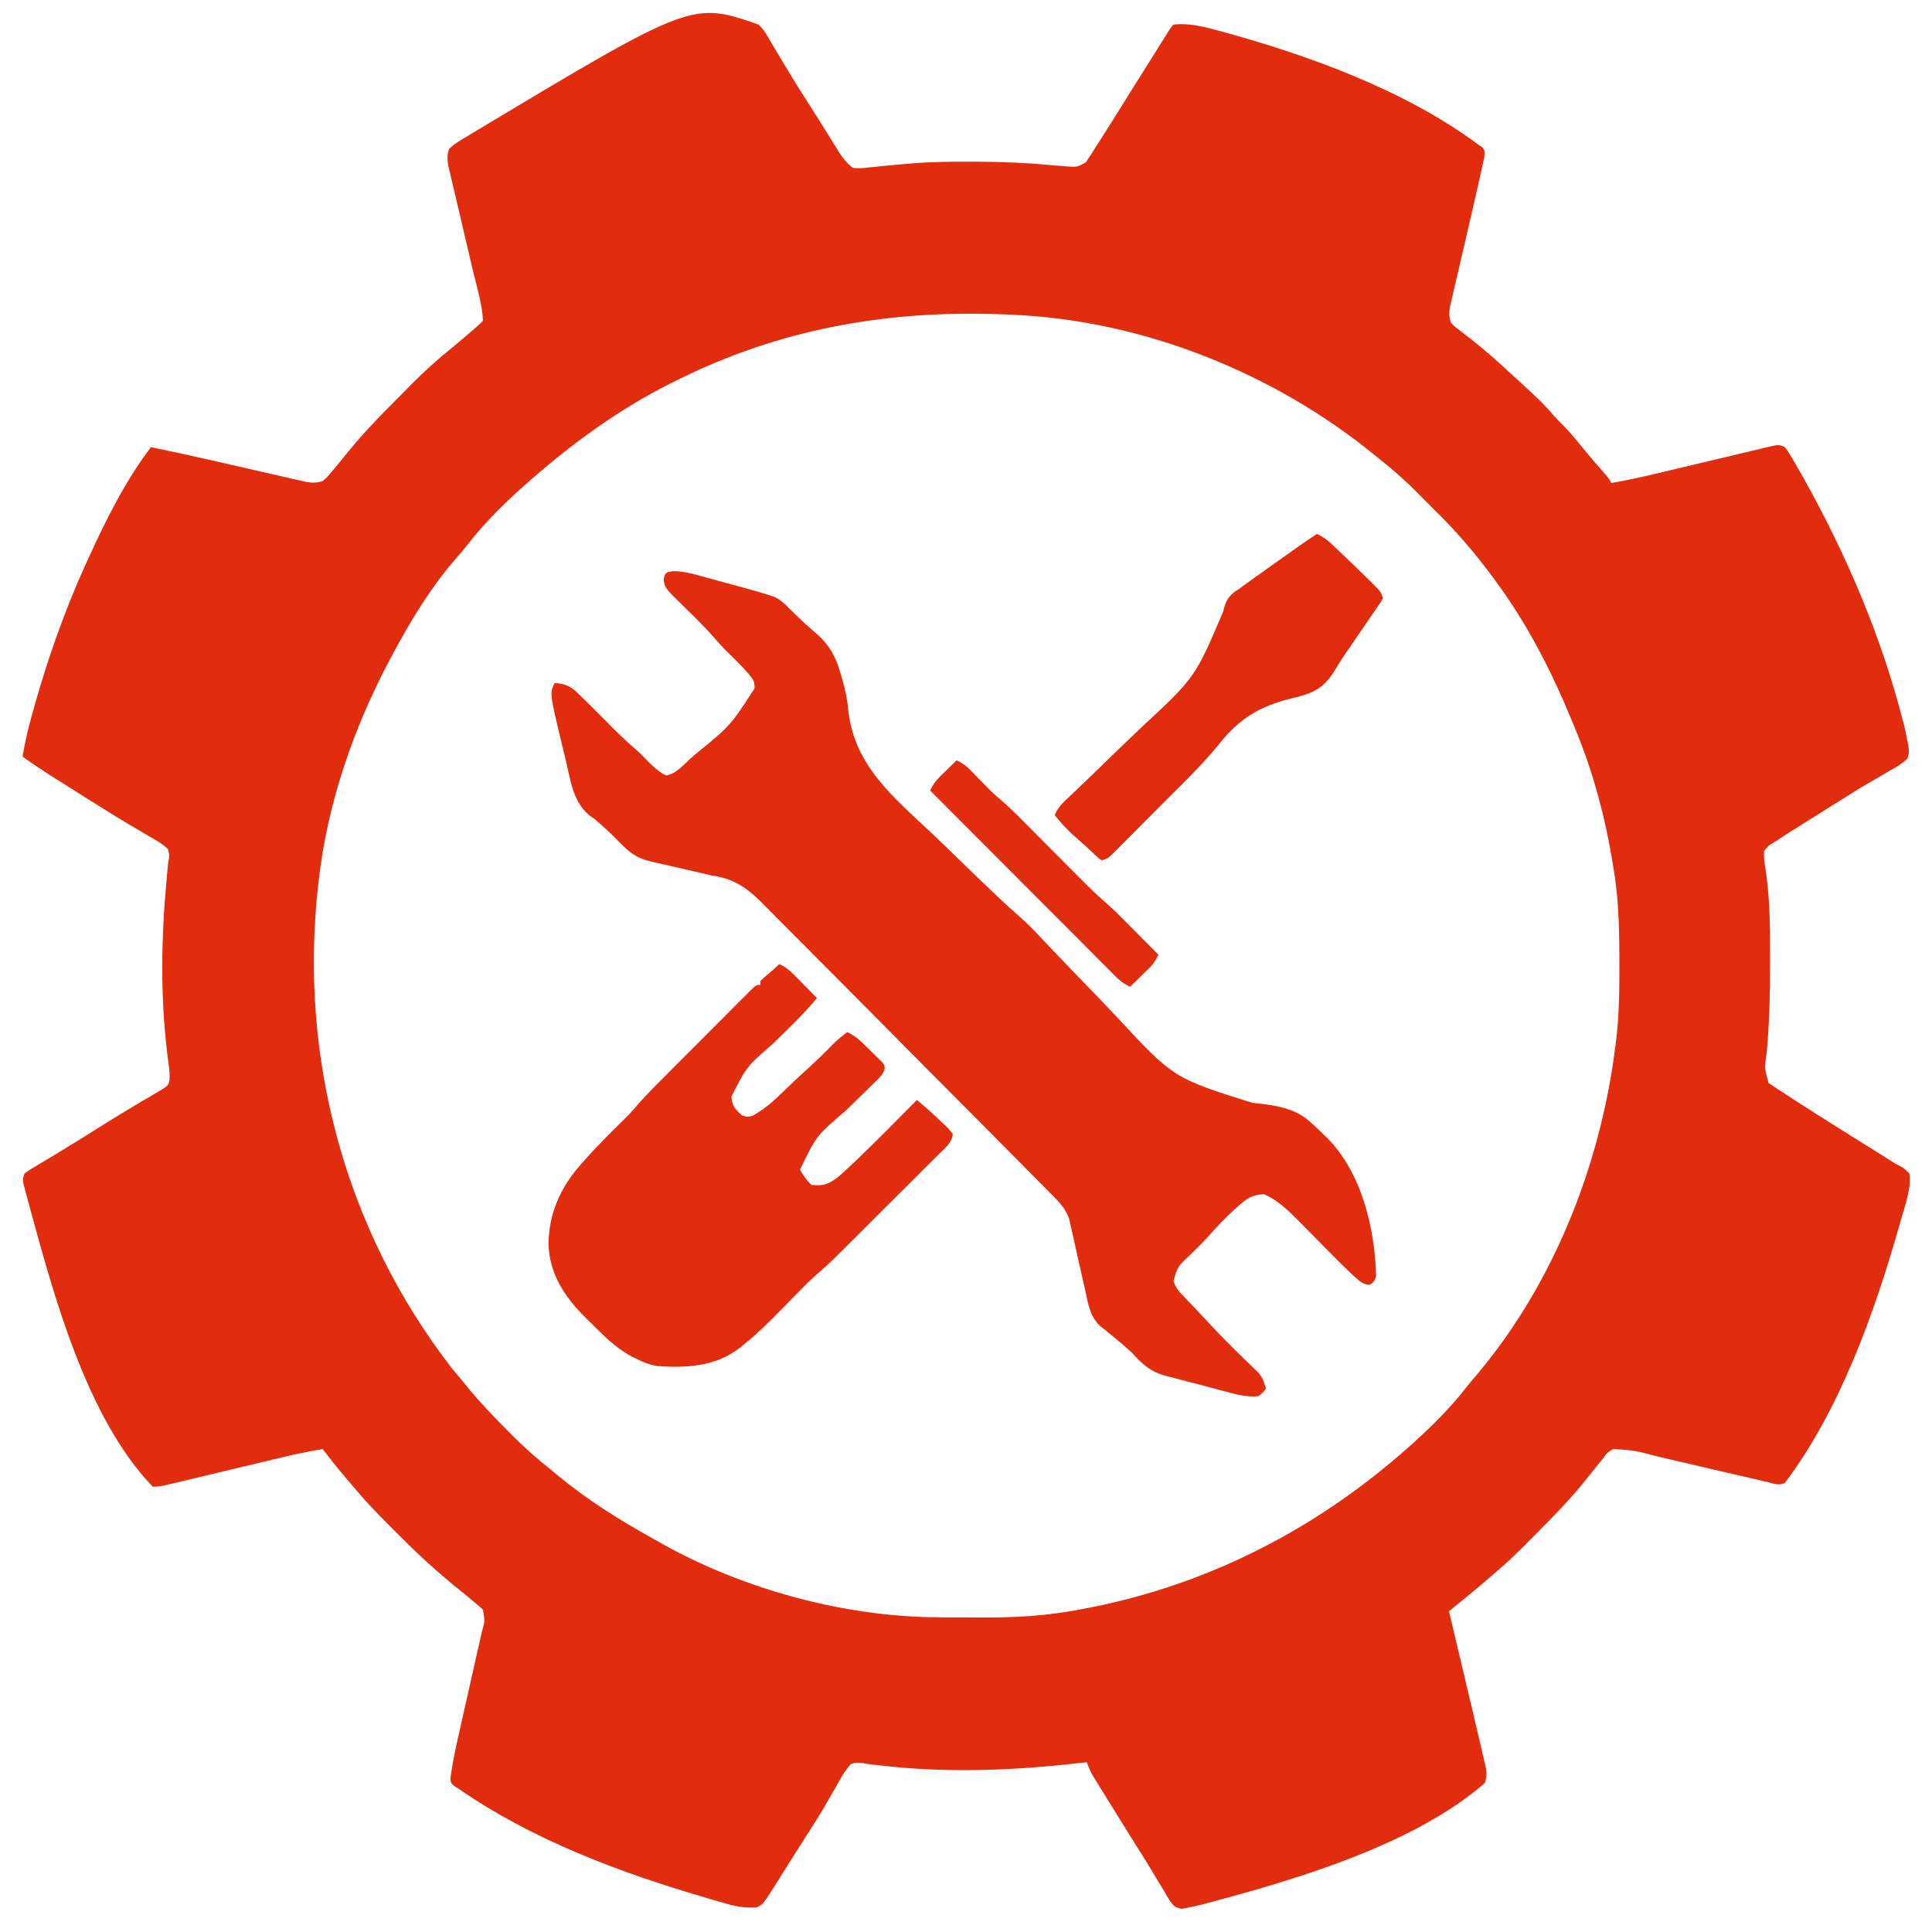
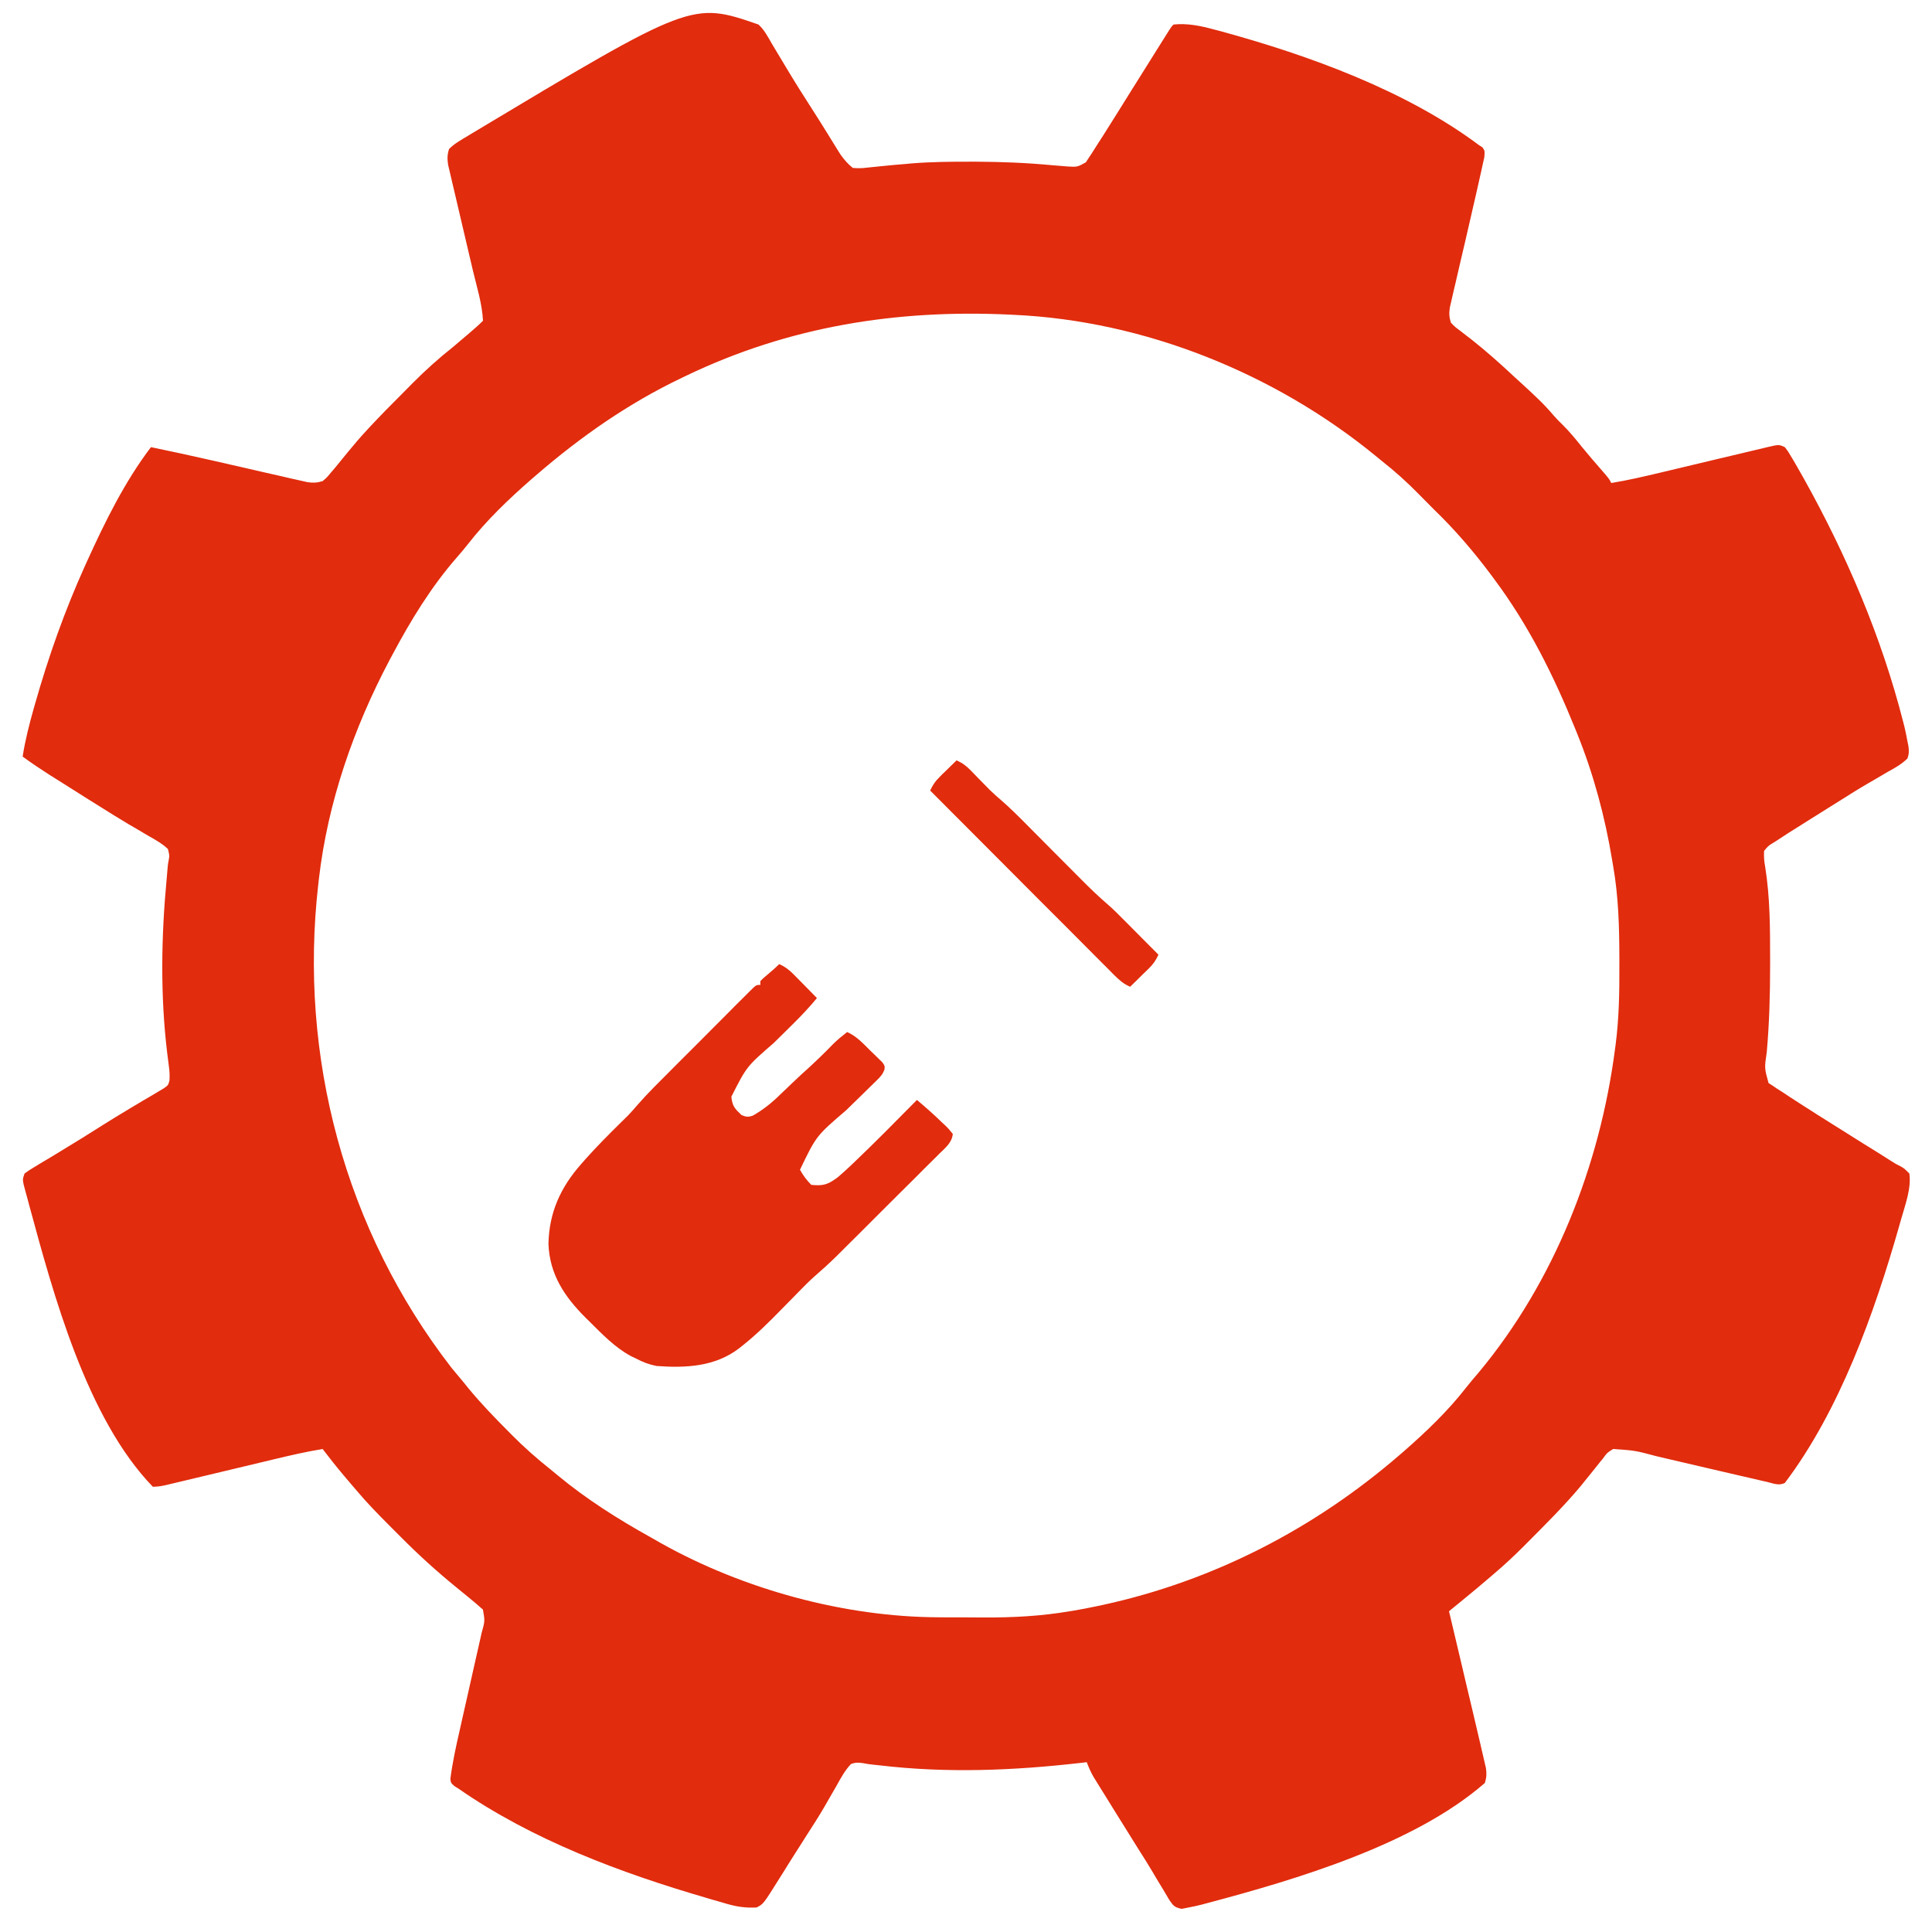
<svg xmlns="http://www.w3.org/2000/svg" width="120px" height="120px" viewBox="0 0 120 120" version="1.1">
  <g id="surface1">
    <path style=" stroke:none;fill-rule:nonzero;fill:rgb(88.235%,17.255%,5.098%);fill-opacity:1;" d="M 47.109 1.523 C 47.473 1.855 47.688 2.273 47.93 2.695 C 48.031 2.863 48.133 3.035 48.234 3.203 C 48.41 3.496 48.586 3.789 48.762 4.082 C 49.344 5.062 49.953 6.023 50.57 6.98 C 50.84 7.402 51.109 7.828 51.371 8.254 C 51.434 8.355 51.5 8.457 51.562 8.562 C 51.68 8.75 51.797 8.941 51.914 9.133 C 51.969 9.219 52.02 9.301 52.074 9.391 C 52.145 9.5 52.145 9.5 52.215 9.613 C 52.449 9.934 52.656 10.18 52.969 10.43 C 53.301 10.457 53.547 10.453 53.871 10.41 C 53.961 10.402 54.047 10.395 54.141 10.383 C 54.336 10.363 54.527 10.344 54.723 10.324 C 55.246 10.266 55.777 10.223 56.305 10.18 C 56.414 10.168 56.523 10.16 56.637 10.148 C 57.867 10.051 59.098 10.039 60.328 10.043 C 60.438 10.043 60.547 10.043 60.66 10.043 C 62.23 10.051 63.785 10.113 65.352 10.262 C 65.559 10.277 65.77 10.297 65.977 10.312 C 66.082 10.32 66.191 10.332 66.301 10.34 C 66.918 10.375 66.918 10.375 67.445 10.082 C 67.516 9.973 67.586 9.863 67.66 9.75 C 67.723 9.656 67.723 9.656 67.789 9.559 C 67.93 9.344 68.066 9.125 68.203 8.906 C 68.309 8.742 68.414 8.578 68.52 8.414 C 68.82 7.945 69.117 7.473 69.41 7 C 69.695 6.543 69.98 6.086 70.262 5.633 C 70.414 5.395 70.562 5.156 70.711 4.918 C 71.195 4.141 71.684 3.363 72.172 2.586 C 72.23 2.492 72.293 2.398 72.352 2.301 C 72.434 2.172 72.434 2.172 72.516 2.039 C 72.562 1.965 72.609 1.891 72.66 1.812 C 72.773 1.641 72.773 1.641 72.891 1.523 C 73.777 1.434 74.59 1.609 75.438 1.84 C 75.641 1.891 75.641 1.891 75.844 1.945 C 81.293 3.438 87.316 5.613 91.875 9.023 C 91.941 9.066 92.008 9.109 92.078 9.152 C 92.227 9.375 92.227 9.375 92.191 9.781 C 92.152 9.961 92.113 10.141 92.07 10.32 C 92.051 10.422 92.027 10.523 92.004 10.625 C 91.926 10.992 91.84 11.355 91.758 11.719 C 91.707 11.941 91.656 12.164 91.605 12.391 C 91.434 13.141 91.262 13.895 91.086 14.645 C 91.066 14.73 91.047 14.816 91.027 14.906 C 90.922 15.348 90.82 15.789 90.715 16.234 C 90.613 16.668 90.516 17.102 90.414 17.539 C 90.375 17.703 90.336 17.867 90.297 18.031 C 90.246 18.258 90.191 18.484 90.141 18.715 C 90.109 18.844 90.082 18.973 90.051 19.105 C 90 19.461 90.008 19.695 90.117 20.039 C 90.367 20.301 90.367 20.301 90.688 20.539 C 90.805 20.629 90.922 20.719 91.043 20.816 C 91.164 20.906 91.281 21 91.406 21.094 C 92.312 21.816 93.172 22.574 94.016 23.367 C 94.227 23.562 94.438 23.758 94.652 23.949 C 95.301 24.547 95.938 25.133 96.504 25.812 C 96.684 26.02 96.875 26.211 97.074 26.402 C 97.504 26.828 97.879 27.289 98.254 27.758 C 98.66 28.258 99.082 28.742 99.504 29.227 C 99.949 29.742 99.949 29.742 100.078 30 C 101.117 29.832 102.137 29.59 103.16 29.348 C 103.457 29.277 103.754 29.207 104.047 29.137 C 104.891 28.938 105.73 28.738 106.57 28.535 C 107.086 28.414 107.605 28.289 108.121 28.168 C 108.316 28.121 108.512 28.074 108.711 28.027 C 108.984 27.961 109.258 27.898 109.531 27.832 C 109.609 27.812 109.691 27.793 109.773 27.773 C 110.492 27.605 110.492 27.605 110.859 27.773 C 111.082 28.066 111.082 28.066 111.305 28.449 C 111.367 28.551 111.367 28.551 111.43 28.656 C 111.555 28.867 111.676 29.082 111.797 29.297 C 111.867 29.418 111.938 29.543 112.008 29.668 C 114.676 34.441 116.852 39.52 118.207 44.824 C 118.234 44.934 118.262 45.047 118.293 45.16 C 118.363 45.457 118.422 45.754 118.477 46.055 C 118.496 46.148 118.516 46.238 118.535 46.336 C 118.574 46.637 118.578 46.824 118.477 47.109 C 118.113 47.469 117.691 47.699 117.246 47.945 C 116.988 48.098 116.727 48.25 116.469 48.402 C 116.332 48.48 116.199 48.555 116.062 48.637 C 115.445 48.992 114.844 49.375 114.242 49.754 C 114.012 49.898 113.781 50.043 113.547 50.188 C 113.316 50.336 113.082 50.48 112.852 50.625 C 112.73 50.699 112.613 50.773 112.488 50.852 C 112.137 51.074 111.781 51.297 111.43 51.52 C 111.324 51.586 111.219 51.652 111.109 51.719 C 110.828 51.898 110.551 52.082 110.273 52.266 C 110.16 52.336 110.16 52.336 110.043 52.406 C 109.816 52.555 109.816 52.555 109.57 52.852 C 109.555 53.219 109.57 53.477 109.637 53.832 C 109.941 55.73 109.945 57.629 109.945 59.547 C 109.945 59.676 109.945 59.805 109.945 59.938 C 109.945 61.746 109.898 63.535 109.738 65.336 C 109.59 66.344 109.59 66.344 109.848 67.27 C 109.93 67.32 110.008 67.371 110.09 67.426 C 110.188 67.492 110.285 67.559 110.383 67.625 C 110.504 67.699 110.621 67.773 110.742 67.852 C 110.887 67.949 111.031 68.043 111.176 68.141 C 111.691 68.48 112.215 68.809 112.734 69.141 C 112.82 69.195 112.906 69.25 112.996 69.309 C 113.895 69.879 114.797 70.445 115.699 71.008 C 115.824 71.086 115.949 71.164 116.078 71.242 C 116.324 71.395 116.57 71.547 116.812 71.699 C 117.035 71.836 117.258 71.977 117.477 72.121 C 117.766 72.305 117.766 72.305 118.043 72.441 C 118.273 72.57 118.273 72.57 118.594 72.891 C 118.723 73.816 118.332 74.844 118.082 75.727 C 118.039 75.871 118 76.02 117.957 76.168 C 116.422 81.559 114.262 87.609 110.859 92.109 C 110.492 92.293 110.152 92.141 109.766 92.047 C 109.68 92.027 109.59 92.008 109.5 91.988 C 109.305 91.941 109.113 91.898 108.922 91.852 C 108.617 91.781 108.312 91.711 108.004 91.641 C 107.355 91.488 106.703 91.34 106.055 91.188 C 105.305 91.012 104.555 90.836 103.805 90.664 C 103.504 90.594 103.203 90.523 102.906 90.453 C 101.562 90.094 101.562 90.094 100.195 90 C 99.816 90.238 99.816 90.238 99.543 90.617 C 99.488 90.68 99.438 90.746 99.379 90.812 C 99.219 91.008 99.062 91.207 98.906 91.406 C 98.742 91.613 98.574 91.816 98.406 92.023 C 98.324 92.129 98.238 92.234 98.148 92.344 C 97.125 93.559 95.992 94.684 94.871 95.809 C 94.773 95.906 94.676 96.004 94.578 96.105 C 94.008 96.672 93.426 97.215 92.812 97.734 C 92.75 97.789 92.684 97.844 92.617 97.902 C 92.438 98.055 92.254 98.211 92.074 98.363 C 91.953 98.465 91.836 98.562 91.715 98.668 C 91.352 98.973 90.984 99.273 90.617 99.574 C 90.504 99.668 90.387 99.762 90.266 99.859 C 90.18 99.934 90.09 100.004 90 100.078 C 90.023 100.18 90.047 100.281 90.074 100.387 C 90.301 101.355 90.531 102.324 90.762 103.293 C 90.879 103.793 90.996 104.289 91.113 104.785 C 91.23 105.27 91.344 105.75 91.457 106.23 C 91.5 106.414 91.543 106.598 91.586 106.781 C 91.703 107.281 91.82 107.781 91.938 108.281 C 91.973 108.438 92.012 108.594 92.047 108.754 C 92.102 108.977 92.152 109.199 92.203 109.426 C 92.234 109.551 92.266 109.68 92.293 109.812 C 92.344 110.168 92.336 110.402 92.227 110.742 C 87.859 114.562 80.516 116.738 74.965 118.211 C 74.859 118.242 74.754 118.27 74.645 118.297 C 74.371 118.367 74.102 118.426 73.828 118.477 C 73.684 118.504 73.543 118.535 73.395 118.562 C 72.938 118.461 72.891 118.383 72.629 118.012 C 72.5 117.797 72.371 117.582 72.246 117.363 C 72.102 117.125 71.957 116.887 71.812 116.648 C 71.738 116.523 71.664 116.398 71.59 116.27 C 71.309 115.797 71.016 115.332 70.719 114.867 C 70.348 114.273 69.977 113.68 69.609 113.086 C 69.523 112.949 69.438 112.812 69.352 112.676 C 69.137 112.324 68.918 111.977 68.703 111.625 C 68.578 111.426 68.457 111.23 68.332 111.031 C 68.258 110.91 68.184 110.789 68.105 110.664 C 68.008 110.504 68.008 110.504 67.906 110.34 C 67.742 110.051 67.617 109.766 67.5 109.453 C 67.379 109.469 67.254 109.48 67.129 109.496 C 62.949 109.973 58.812 110.145 54.625 109.648 C 54.504 109.633 54.379 109.621 54.25 109.609 C 53.906 109.57 53.906 109.57 53.605 109.512 C 53.309 109.469 53.137 109.461 52.852 109.57 C 52.469 109.977 52.219 110.445 51.949 110.934 C 51.871 111.074 51.789 111.211 51.707 111.352 C 51.543 111.637 51.379 111.922 51.215 112.207 C 50.871 112.801 50.5 113.379 50.125 113.957 C 49.992 114.168 49.859 114.375 49.727 114.586 C 49.66 114.684 49.598 114.785 49.531 114.891 C 49.336 115.199 49.141 115.508 48.945 115.816 C 48.883 115.918 48.82 116.016 48.758 116.121 C 48.641 116.305 48.523 116.492 48.406 116.68 C 47.414 118.266 47.414 118.266 46.992 118.477 C 46.34 118.508 45.816 118.441 45.184 118.262 C 45.105 118.238 45.023 118.215 44.941 118.191 C 44.68 118.117 44.418 118.039 44.156 117.965 C 44.066 117.938 43.977 117.91 43.883 117.883 C 38.566 116.336 33.051 114.277 28.477 111.094 C 28.352 111.016 28.352 111.016 28.223 110.938 C 28.008 110.742 28.008 110.742 27.973 110.496 C 28.102 109.484 28.316 108.5 28.543 107.512 C 28.586 107.324 28.625 107.141 28.668 106.953 C 28.777 106.469 28.887 105.984 28.996 105.5 C 29.172 104.727 29.348 103.949 29.52 103.172 C 29.582 102.902 29.641 102.633 29.703 102.363 C 29.742 102.195 29.777 102.027 29.816 101.863 C 29.867 101.648 29.867 101.648 29.914 101.426 C 30.121 100.684 30.121 100.684 29.996 99.973 C 29.93 99.914 29.863 99.859 29.797 99.801 C 29.719 99.73 29.641 99.664 29.562 99.594 C 29.43 99.484 29.43 99.484 29.297 99.375 C 29.203 99.297 29.109 99.219 29.012 99.137 C 28.805 98.965 28.594 98.797 28.383 98.625 C 27.137 97.613 25.965 96.547 24.836 95.406 C 24.613 95.184 24.391 94.961 24.168 94.738 C 23.473 94.039 22.781 93.336 22.148 92.578 C 22.039 92.449 21.926 92.32 21.816 92.191 C 21.711 92.066 21.609 91.945 21.504 91.824 C 21.449 91.758 21.395 91.695 21.34 91.629 C 20.891 91.098 20.461 90.555 20.039 90 C 19.008 90.168 17.992 90.406 16.977 90.648 C 16.684 90.719 16.391 90.789 16.098 90.859 C 15.371 91.031 14.648 91.207 13.922 91.379 C 13.305 91.527 12.688 91.676 12.074 91.82 C 11.785 91.891 11.496 91.957 11.207 92.027 C 11.031 92.07 10.855 92.113 10.68 92.152 C 10.602 92.172 10.52 92.191 10.438 92.211 C 10.113 92.289 9.828 92.344 9.492 92.344 C 5.383 88.098 3.316 80.391 1.809 74.84 C 1.789 74.762 1.766 74.684 1.746 74.602 C 1.684 74.383 1.625 74.164 1.566 73.941 C 1.531 73.816 1.5 73.688 1.465 73.559 C 1.406 73.242 1.406 73.242 1.523 72.891 C 1.773 72.707 1.773 72.707 2.102 72.508 C 2.285 72.395 2.285 72.395 2.473 72.281 C 2.609 72.203 2.742 72.121 2.879 72.039 C 3.016 71.957 3.156 71.871 3.297 71.789 C 3.508 71.66 3.723 71.527 3.938 71.398 C 4.738 70.918 5.527 70.422 6.316 69.922 C 6.879 69.57 7.445 69.219 8.016 68.879 C 8.301 68.711 8.582 68.539 8.867 68.371 C 9.07 68.25 9.273 68.129 9.48 68.012 C 9.602 67.938 9.723 67.863 9.852 67.789 C 9.961 67.723 10.07 67.66 10.18 67.594 C 10.449 67.402 10.449 67.402 10.527 67.102 C 10.547 66.785 10.531 66.5 10.484 66.184 C 10.461 66.004 10.461 66.004 10.438 65.816 C 10.414 65.621 10.414 65.621 10.387 65.422 C 9.953 61.824 10.012 58.191 10.352 54.586 C 10.371 54.379 10.391 54.168 10.406 53.957 C 10.43 53.672 10.43 53.672 10.48 53.414 C 10.531 53.141 10.531 53.141 10.43 52.734 C 10.062 52.387 9.641 52.152 9.199 51.906 C 8.941 51.754 8.68 51.598 8.422 51.445 C 8.285 51.367 8.152 51.289 8.016 51.211 C 7.402 50.848 6.801 50.469 6.195 50.09 C 5.965 49.945 5.73 49.801 5.5 49.656 C 4.797 49.215 4.094 48.77 3.391 48.324 C 3.285 48.258 3.18 48.191 3.07 48.125 C 2.504 47.762 1.949 47.391 1.406 46.992 C 1.566 45.969 1.82 44.977 2.102 43.98 C 2.125 43.902 2.148 43.82 2.172 43.738 C 3.004 40.801 4.016 37.941 5.273 35.156 C 5.32 35.047 5.371 34.941 5.422 34.828 C 6.527 32.398 7.754 29.906 9.375 27.773 C 10.672 28.039 11.969 28.324 13.258 28.617 C 13.516 28.676 13.777 28.734 14.035 28.793 C 14.164 28.824 14.164 28.824 14.297 28.855 C 14.473 28.895 14.648 28.934 14.824 28.973 C 15.277 29.078 15.727 29.18 16.176 29.285 C 16.617 29.387 17.062 29.484 17.504 29.586 C 17.672 29.625 17.84 29.664 18.004 29.703 C 18.238 29.754 18.469 29.809 18.703 29.859 C 18.832 29.891 18.965 29.918 19.098 29.949 C 19.457 30 19.695 29.988 20.039 29.883 C 20.301 29.66 20.301 29.66 20.539 29.371 C 20.629 29.262 20.719 29.156 20.816 29.047 C 21.078 28.73 21.34 28.41 21.598 28.09 C 21.98 27.621 22.371 27.164 22.781 26.723 C 22.844 26.656 22.902 26.594 22.965 26.523 C 23.625 25.816 24.305 25.125 24.992 24.441 C 25.203 24.227 25.414 24.016 25.625 23.801 C 26.422 23 27.238 22.266 28.125 21.562 C 28.422 21.312 28.719 21.062 29.012 20.809 C 29.117 20.719 29.117 20.719 29.227 20.625 C 29.492 20.398 29.754 20.168 30 19.922 C 29.949 18.871 29.609 17.801 29.367 16.777 C 29.301 16.496 29.234 16.211 29.168 15.93 C 28.98 15.125 28.793 14.32 28.602 13.516 C 28.484 13.02 28.371 12.527 28.254 12.031 C 28.211 11.844 28.168 11.656 28.121 11.469 C 28.062 11.207 28 10.945 27.938 10.684 C 27.906 10.535 27.871 10.387 27.832 10.234 C 27.777 9.855 27.777 9.617 27.891 9.258 C 28.223 8.914 28.656 8.684 29.062 8.438 C 29.184 8.363 29.184 8.363 29.305 8.289 C 42.969 0.094 42.969 0.094 47.109 1.523 Z M 42.656 23.32 C 42.559 23.367 42.461 23.414 42.363 23.461 C 39.039 25.043 36.059 27.129 33.281 29.531 C 33.191 29.609 33.098 29.688 33.004 29.77 C 31.598 30.996 30.211 32.324 29.062 33.801 C 28.844 34.078 28.617 34.348 28.383 34.613 C 26.777 36.453 25.52 38.516 24.375 40.664 C 24.32 40.77 24.262 40.875 24.203 40.984 C 21.961 45.223 20.355 49.836 19.805 54.609 C 19.785 54.762 19.785 54.762 19.77 54.914 C 18.543 65.637 21.426 76.41 28.047 84.961 C 28.305 85.277 28.566 85.59 28.828 85.898 C 28.922 86.012 29.016 86.129 29.109 86.246 C 29.887 87.191 30.73 88.059 31.59 88.922 C 31.645 88.98 31.703 89.039 31.762 89.098 C 32.539 89.883 33.352 90.602 34.219 91.289 C 34.359 91.406 34.5 91.523 34.645 91.641 C 36.43 93.121 38.391 94.359 40.414 95.484 C 40.641 95.613 40.863 95.738 41.086 95.867 C 46.199 98.723 52.453 100.434 58.301 100.453 C 58.445 100.453 58.594 100.453 58.746 100.457 C 59.059 100.457 59.371 100.457 59.68 100.457 C 60.148 100.457 60.613 100.461 61.082 100.465 C 62.898 100.473 64.652 100.383 66.445 100.078 C 66.527 100.066 66.605 100.051 66.691 100.039 C 67.16 99.961 67.629 99.867 68.094 99.77 C 68.234 99.742 68.375 99.711 68.52 99.68 C 75.391 98.18 81.652 94.941 86.953 90.352 C 87.047 90.273 87.141 90.191 87.234 90.109 C 88.598 88.914 89.941 87.629 91.055 86.195 C 91.312 85.867 91.582 85.555 91.852 85.238 C 96.543 79.605 99.375 72.383 100.312 65.156 C 100.324 65.078 100.332 65.004 100.344 64.926 C 100.562 63.262 100.59 61.609 100.582 59.934 C 100.582 59.801 100.582 59.664 100.582 59.527 C 100.578 57.59 100.531 55.699 100.195 53.789 C 100.164 53.605 100.164 53.605 100.133 53.418 C 99.688 50.734 98.988 48.113 97.969 45.586 C 97.898 45.414 97.898 45.414 97.828 45.238 C 96.496 41.949 94.941 38.828 92.812 35.977 C 92.766 35.914 92.719 35.852 92.672 35.785 C 91.578 34.312 90.387 32.918 89.062 31.641 C 88.758 31.34 88.457 31.035 88.156 30.727 C 87.406 29.957 86.629 29.258 85.781 28.594 C 85.668 28.5 85.551 28.406 85.434 28.309 C 79.168 23.18 71.07 19.922 62.98 19.555 C 62.875 19.551 62.773 19.547 62.664 19.539 C 55.676 19.215 49.008 20.277 42.656 23.32 Z M 42.656 23.32 " />
-     <path style=" stroke:none;fill-rule:nonzero;fill:rgb(88.235%,17.255%,5.098%);fill-opacity:1;" d="M 41.898 35.477 C 42.465 35.492 42.984 35.625 43.527 35.777 C 43.629 35.805 43.734 35.832 43.84 35.863 C 44.164 35.949 44.492 36.039 44.816 36.129 C 45.035 36.191 45.254 36.25 45.473 36.309 C 45.684 36.367 45.895 36.422 46.105 36.48 C 46.203 36.508 46.301 36.535 46.398 36.559 C 46.867 36.691 47.336 36.828 47.801 36.973 C 47.883 37 47.965 37.027 48.051 37.055 C 48.445 37.215 48.719 37.484 49.016 37.785 C 49.145 37.91 49.273 38.039 49.402 38.164 C 49.469 38.23 49.535 38.293 49.602 38.359 C 49.805 38.555 50.012 38.742 50.219 38.926 C 50.289 38.988 50.355 39.047 50.426 39.109 C 50.555 39.223 50.684 39.336 50.812 39.449 C 51.59 40.152 51.973 40.945 52.242 41.945 C 52.273 42.047 52.301 42.145 52.332 42.25 C 52.516 42.895 52.641 43.504 52.695 44.176 C 53.094 47.574 55.473 49.496 57.855 51.734 C 58.406 52.254 58.945 52.781 59.484 53.309 C 60.277 54.078 61.07 54.844 61.871 55.602 C 61.953 55.68 62.035 55.758 62.117 55.836 C 62.5 56.195 62.883 56.547 63.277 56.887 C 63.793 57.332 64.258 57.82 64.723 58.316 C 64.914 58.52 65.105 58.723 65.301 58.926 C 65.398 59.031 65.5 59.137 65.605 59.246 C 66.262 59.938 66.926 60.621 67.59 61.305 C 68.168 61.902 68.746 62.504 69.312 63.109 C 72.891 66.965 72.891 66.965 77.789 68.5 C 78.996 68.617 80.391 68.789 81.312 69.633 C 81.383 69.695 81.453 69.754 81.527 69.82 C 81.754 70.02 81.969 70.23 82.184 70.445 C 82.297 70.555 82.297 70.555 82.414 70.664 C 84.559 72.797 85.391 76.258 85.473 79.23 C 85.414 79.527 85.324 79.637 85.078 79.805 C 84.676 79.781 84.457 79.586 84.168 79.324 C 84.086 79.25 84.004 79.176 83.918 79.102 C 83.535 78.738 83.164 78.367 82.793 77.992 C 82.629 77.828 82.465 77.66 82.301 77.496 C 82.051 77.242 81.797 76.984 81.543 76.727 C 81.297 76.477 81.047 76.227 80.801 75.977 C 80.727 75.902 80.652 75.824 80.574 75.746 C 79.973 75.141 79.316 74.516 78.516 74.18 C 77.781 74.188 77.422 74.449 76.906 74.918 C 76.832 74.98 76.762 75.047 76.688 75.109 C 76.117 75.625 75.598 76.18 75.086 76.754 C 74.691 77.199 74.266 77.613 73.836 78.023 C 73.133 78.688 73.133 78.688 72.887 79.574 C 73.035 80.004 73.234 80.227 73.551 80.551 C 73.668 80.676 73.789 80.801 73.906 80.926 C 73.969 80.988 74.035 81.055 74.098 81.121 C 74.301 81.332 74.496 81.543 74.691 81.754 C 75.34 82.457 75.996 83.148 76.68 83.82 C 76.785 83.922 76.895 84.027 77.004 84.137 C 77.211 84.34 77.422 84.543 77.633 84.746 C 77.73 84.84 77.824 84.934 77.926 85.031 C 78.012 85.113 78.098 85.195 78.184 85.281 C 78.434 85.59 78.527 85.871 78.633 86.25 C 78.449 86.484 78.449 86.484 78.164 86.719 C 77.41 86.797 76.719 86.59 75.992 86.398 C 75.863 86.363 75.734 86.328 75.602 86.293 C 75.332 86.223 75.059 86.148 74.785 86.074 C 74.375 85.965 73.957 85.859 73.543 85.754 C 73.277 85.684 73.016 85.613 72.75 85.539 C 72.625 85.508 72.504 85.48 72.375 85.449 C 71.445 85.188 70.949 84.738 70.312 84.023 C 70.168 83.891 70.023 83.762 69.875 83.637 C 69.797 83.57 69.723 83.504 69.645 83.434 C 69.496 83.309 69.348 83.18 69.191 83.059 C 68.988 82.895 68.785 82.727 68.586 82.559 C 68.52 82.508 68.453 82.461 68.387 82.41 C 67.676 81.801 67.574 80.91 67.383 80.039 C 67.34 79.852 67.297 79.664 67.254 79.477 C 67.094 78.777 66.934 78.074 66.781 77.367 C 66.711 77.066 66.645 76.766 66.578 76.465 C 66.559 76.371 66.539 76.281 66.516 76.188 C 66.496 76.102 66.477 76.016 66.457 75.926 C 66.441 75.852 66.426 75.777 66.406 75.699 C 66.172 75.016 65.684 74.555 65.184 74.055 C 65.105 73.973 65.023 73.891 64.941 73.805 C 64.668 73.531 64.398 73.258 64.125 72.984 C 63.93 72.789 63.734 72.59 63.543 72.395 C 62.957 71.805 62.371 71.215 61.785 70.625 C 61.621 70.457 61.457 70.293 61.289 70.125 C 60.262 69.09 59.23 68.055 58.199 67.02 C 57.961 66.781 57.723 66.543 57.484 66.305 C 57.426 66.242 57.367 66.184 57.305 66.121 C 56.348 65.16 55.391 64.195 54.434 63.227 C 53.453 62.234 52.469 61.242 51.48 60.254 C 50.926 59.699 50.375 59.145 49.824 58.586 C 49.305 58.062 48.785 57.539 48.262 57.02 C 48.07 56.828 47.883 56.637 47.691 56.441 C 46.59 55.312 45.773 54.59 44.18 54.375 C 43.98 54.328 43.781 54.281 43.582 54.23 C 43.406 54.191 43.23 54.152 43.055 54.109 C 42.859 54.066 42.664 54.02 42.473 53.977 C 42.172 53.906 41.875 53.84 41.578 53.773 C 41.281 53.703 40.988 53.637 40.695 53.57 C 40.562 53.539 40.562 53.539 40.426 53.508 C 39.582 53.309 39.113 52.973 38.52 52.355 C 38.145 51.973 37.773 51.602 37.367 51.254 C 37.301 51.195 37.23 51.133 37.16 51.07 C 36.922 50.855 36.922 50.855 36.664 50.688 C 35.629 49.863 35.469 48.641 35.184 47.406 C 35.098 47.023 35.004 46.641 34.91 46.262 C 34.137 43.055 34.137 43.055 34.453 42.422 C 35.137 42.461 35.492 42.652 35.961 43.125 C 36.023 43.188 36.09 43.246 36.152 43.309 C 36.371 43.52 36.582 43.73 36.797 43.945 C 36.879 44.027 36.961 44.109 37.047 44.195 C 37.742 44.887 37.742 44.887 38.074 45.227 C 38.543 45.699 39.02 46.145 39.52 46.578 C 39.762 46.789 39.988 47.016 40.211 47.25 C 40.578 47.617 40.898 47.934 41.367 48.164 C 41.98 48.082 42.449 47.512 42.891 47.109 C 43.02 46.996 43.02 46.996 43.152 46.879 C 45.367 45.078 45.367 45.078 46.863 42.766 C 46.879 42.355 46.816 42.242 46.555 41.93 C 46.438 41.797 46.438 41.797 46.324 41.66 C 45.93 41.23 45.52 40.82 45.098 40.414 C 44.852 40.168 44.621 39.914 44.395 39.648 C 43.805 38.965 43.152 38.34 42.508 37.707 C 42.344 37.543 42.18 37.383 42.016 37.219 C 41.922 37.125 41.824 37.027 41.723 36.93 C 41.445 36.637 41.262 36.438 41.223 36.027 C 41.27 35.543 41.43 35.512 41.898 35.477 Z M 41.898 35.477 " />
    <path style=" stroke:none;fill-rule:nonzero;fill:rgb(88.235%,17.255%,5.098%);fill-opacity:1;" d="M 48.398 59.883 C 48.781 60.051 49.031 60.254 49.324 60.551 C 49.449 60.676 49.449 60.676 49.574 60.805 C 49.66 60.891 49.746 60.98 49.836 61.07 C 49.922 61.156 50.008 61.246 50.098 61.336 C 50.312 61.555 50.527 61.773 50.742 61.992 C 50.266 62.566 49.766 63.098 49.234 63.621 C 49.082 63.773 48.926 63.926 48.773 64.078 C 48.535 64.312 48.297 64.547 48.059 64.781 C 46.379 66.238 46.379 66.238 45.426 68.117 C 45.484 68.699 45.633 68.855 46.055 69.258 C 46.344 69.379 46.473 69.395 46.77 69.289 C 47.426 68.91 47.957 68.484 48.492 67.953 C 48.656 67.797 48.82 67.641 48.984 67.484 C 49.062 67.406 49.145 67.328 49.227 67.25 C 49.543 66.945 49.871 66.648 50.199 66.352 C 50.738 65.859 51.258 65.352 51.766 64.828 C 52.035 64.566 52.32 64.332 52.617 64.102 C 53.207 64.363 53.605 64.809 54.059 65.258 C 54.148 65.344 54.238 65.426 54.328 65.516 C 54.41 65.598 54.492 65.68 54.578 65.762 C 54.656 65.836 54.73 65.914 54.809 65.988 C 54.961 66.211 54.961 66.211 54.934 66.434 C 54.824 66.727 54.691 66.871 54.469 67.09 C 54.391 67.168 54.312 67.246 54.23 67.324 C 54.102 67.449 54.102 67.449 53.969 67.578 C 53.836 67.707 53.836 67.707 53.699 67.844 C 53.32 68.215 52.941 68.586 52.559 68.957 C 50.699 70.551 50.699 70.551 49.688 72.656 C 49.891 73.016 50.098 73.301 50.391 73.594 C 51.133 73.668 51.418 73.582 52.031 73.125 C 52.281 72.91 52.52 72.699 52.758 72.473 C 52.863 72.371 52.863 72.371 52.973 72.27 C 54.328 70.984 55.637 69.648 56.953 68.32 C 57.496 68.777 58.027 69.246 58.535 69.742 C 58.598 69.801 58.664 69.859 58.73 69.922 C 58.914 70.102 58.914 70.102 59.18 70.43 C 59.125 70.977 58.727 71.281 58.355 71.648 C 58.281 71.723 58.207 71.797 58.129 71.875 C 57.887 72.117 57.637 72.363 57.391 72.605 C 57.223 72.777 57.051 72.949 56.879 73.121 C 56.52 73.477 56.16 73.836 55.801 74.191 C 55.34 74.648 54.883 75.105 54.426 75.562 C 53.984 76.004 53.547 76.441 53.109 76.879 C 53.023 76.961 52.941 77.043 52.855 77.129 C 52.617 77.363 52.379 77.602 52.145 77.836 C 52.074 77.906 52.004 77.973 51.934 78.047 C 51.504 78.469 51.062 78.871 50.605 79.266 C 50.258 79.57 49.938 79.898 49.613 80.23 C 49.469 80.379 49.324 80.523 49.18 80.672 C 48.957 80.895 48.738 81.121 48.516 81.348 C 47.75 82.133 46.977 82.898 46.113 83.582 C 46.051 83.633 45.984 83.684 45.918 83.738 C 44.422 84.891 42.598 84.977 40.781 84.844 C 40.305 84.75 39.918 84.602 39.492 84.375 C 39.355 84.312 39.355 84.312 39.219 84.246 C 38.191 83.703 37.379 82.84 36.562 82.031 C 36.469 81.938 36.469 81.938 36.371 81.844 C 35.062 80.543 34.133 79.145 34.066 77.262 C 34.105 75.309 34.816 73.754 36.094 72.305 C 36.188 72.199 36.277 72.094 36.375 71.984 C 37.082 71.195 37.828 70.445 38.586 69.699 C 38.699 69.59 38.699 69.59 38.812 69.477 C 38.879 69.41 38.945 69.348 39.012 69.281 C 39.215 69.066 39.406 68.852 39.598 68.625 C 40.25 67.879 40.961 67.184 41.664 66.48 C 41.816 66.328 41.969 66.176 42.121 66.02 C 42.441 65.699 42.762 65.383 43.082 65.062 C 43.492 64.652 43.902 64.238 44.312 63.828 C 44.625 63.512 44.941 63.195 45.258 62.879 C 45.41 62.727 45.562 62.574 45.711 62.422 C 45.922 62.211 46.133 62.004 46.344 61.793 C 46.438 61.695 46.438 61.695 46.535 61.602 C 46.965 61.172 46.965 61.172 47.227 61.172 C 47.227 61.094 47.227 61.016 47.227 60.938 C 47.422 60.742 47.422 60.742 47.68 60.527 C 47.93 60.316 48.168 60.113 48.398 59.883 Z M 48.398 59.883 " />
-     <path style=" stroke:none;fill-rule:nonzero;fill:rgb(87.843%,17.255%,5.098%);fill-opacity:1;" d="M 81.797 33.164 C 82.137 33.32 82.391 33.492 82.664 33.75 C 82.738 33.82 82.812 33.887 82.891 33.961 C 82.969 34.035 83.047 34.113 83.129 34.188 C 83.211 34.266 83.293 34.344 83.379 34.426 C 83.945 34.965 84.512 35.512 85.07 36.062 C 85.141 36.133 85.211 36.203 85.281 36.273 C 85.766 36.754 85.766 36.754 85.898 37.148 C 85.766 37.398 85.766 37.398 85.547 37.711 C 85.461 37.836 85.375 37.961 85.285 38.09 C 85.234 38.16 85.184 38.234 85.133 38.309 C 84.938 38.59 84.742 38.875 84.547 39.164 C 83.707 40.402 83.707 40.402 83.441 40.781 C 83.27 41.039 83.113 41.289 82.957 41.555 C 82.32 42.617 81.738 42.996 80.547 43.297 C 80.457 43.32 80.367 43.344 80.273 43.363 C 78.273 43.855 77.016 44.582 75.711 46.223 C 74.965 47.148 74.137 47.992 73.301 48.832 C 73.168 48.961 73.039 49.09 72.91 49.219 C 72.641 49.488 72.371 49.758 72.102 50.027 C 71.758 50.375 71.41 50.723 71.066 51.066 C 70.801 51.336 70.535 51.602 70.27 51.867 C 70.141 51.996 70.012 52.125 69.887 52.25 C 69.711 52.43 69.531 52.605 69.355 52.785 C 69.254 52.887 69.152 52.984 69.047 53.09 C 68.789 53.32 68.789 53.32 68.438 53.438 C 68.246 53.316 68.246 53.316 68.035 53.117 C 67.953 53.039 67.871 52.965 67.789 52.887 C 67.691 52.797 67.598 52.707 67.5 52.617 C 67.383 52.512 67.266 52.406 67.148 52.301 C 67.023 52.188 66.898 52.078 66.773 51.965 C 66.715 51.914 66.656 51.859 66.598 51.809 C 66.195 51.438 65.848 51.051 65.508 50.625 C 65.664 50.277 65.832 50.039 66.109 49.777 C 66.223 49.668 66.223 49.668 66.336 49.559 C 66.418 49.48 66.504 49.402 66.586 49.324 C 66.77 49.152 66.949 48.977 67.129 48.805 C 67.227 48.715 67.32 48.621 67.422 48.527 C 68.039 47.934 68.656 47.336 69.27 46.738 C 69.809 46.215 70.348 45.695 70.895 45.18 C 74.23 42.082 74.23 42.082 75.973 37.988 C 76.113 37.367 76.27 37.047 76.793 36.684 C 76.859 36.645 76.926 36.605 76.992 36.562 C 77.117 36.465 77.117 36.465 77.246 36.363 C 77.32 36.312 77.391 36.262 77.465 36.211 C 77.547 36.152 77.629 36.09 77.715 36.031 C 77.801 35.969 77.887 35.906 77.973 35.844 C 78.062 35.781 78.156 35.715 78.25 35.648 C 78.531 35.445 78.816 35.242 79.102 35.039 C 79.242 34.941 79.242 34.941 79.383 34.84 C 81.004 33.688 81.004 33.688 81.797 33.164 Z M 81.797 33.164 " />
    <path style=" stroke:none;fill-rule:nonzero;fill:rgb(88.235%,17.647%,5.098%);fill-opacity:1;" d="M 59.414 47.227 C 59.781 47.391 60.027 47.578 60.305 47.863 C 60.383 47.945 60.465 48.027 60.543 48.109 C 60.668 48.234 60.668 48.234 60.789 48.363 C 60.953 48.527 61.113 48.691 61.273 48.855 C 61.344 48.926 61.414 49 61.488 49.074 C 61.711 49.293 61.941 49.496 62.18 49.699 C 62.734 50.18 63.25 50.695 63.766 51.215 C 63.938 51.391 64.109 51.566 64.285 51.738 C 64.715 52.172 65.148 52.605 65.578 53.039 C 65.941 53.406 66.309 53.773 66.676 54.141 C 66.844 54.312 67.012 54.484 67.184 54.652 C 67.711 55.184 68.246 55.695 68.812 56.184 C 69.141 56.469 69.449 56.777 69.758 57.09 C 69.82 57.152 69.883 57.215 69.949 57.281 C 70.148 57.48 70.348 57.684 70.547 57.883 C 70.684 58.02 70.82 58.156 70.957 58.297 C 71.289 58.629 71.621 58.961 71.953 59.297 C 71.797 59.641 71.633 59.883 71.363 60.145 C 71.293 60.211 71.227 60.277 71.156 60.348 C 71.086 60.418 71.016 60.484 70.941 60.555 C 70.871 60.629 70.801 60.699 70.727 60.77 C 70.551 60.945 70.371 61.117 70.195 61.289 C 69.789 61.113 69.527 60.883 69.215 60.574 C 69.113 60.473 69.016 60.371 68.91 60.266 C 68.797 60.156 68.688 60.043 68.574 59.93 C 68.457 59.812 68.34 59.695 68.223 59.578 C 67.902 59.258 67.586 58.938 67.266 58.617 C 66.934 58.281 66.598 57.949 66.266 57.613 C 65.633 56.98 65 56.348 64.367 55.715 C 63.648 54.992 62.93 54.273 62.211 53.551 C 60.73 52.07 59.254 50.586 57.773 49.102 C 57.93 48.773 58.078 48.535 58.34 48.281 C 58.402 48.219 58.465 48.156 58.527 48.09 C 58.594 48.027 58.66 47.965 58.727 47.898 C 58.793 47.836 58.859 47.77 58.926 47.703 C 59.09 47.543 59.25 47.387 59.414 47.227 Z M 59.414 47.227 " />
  </g>
</svg>